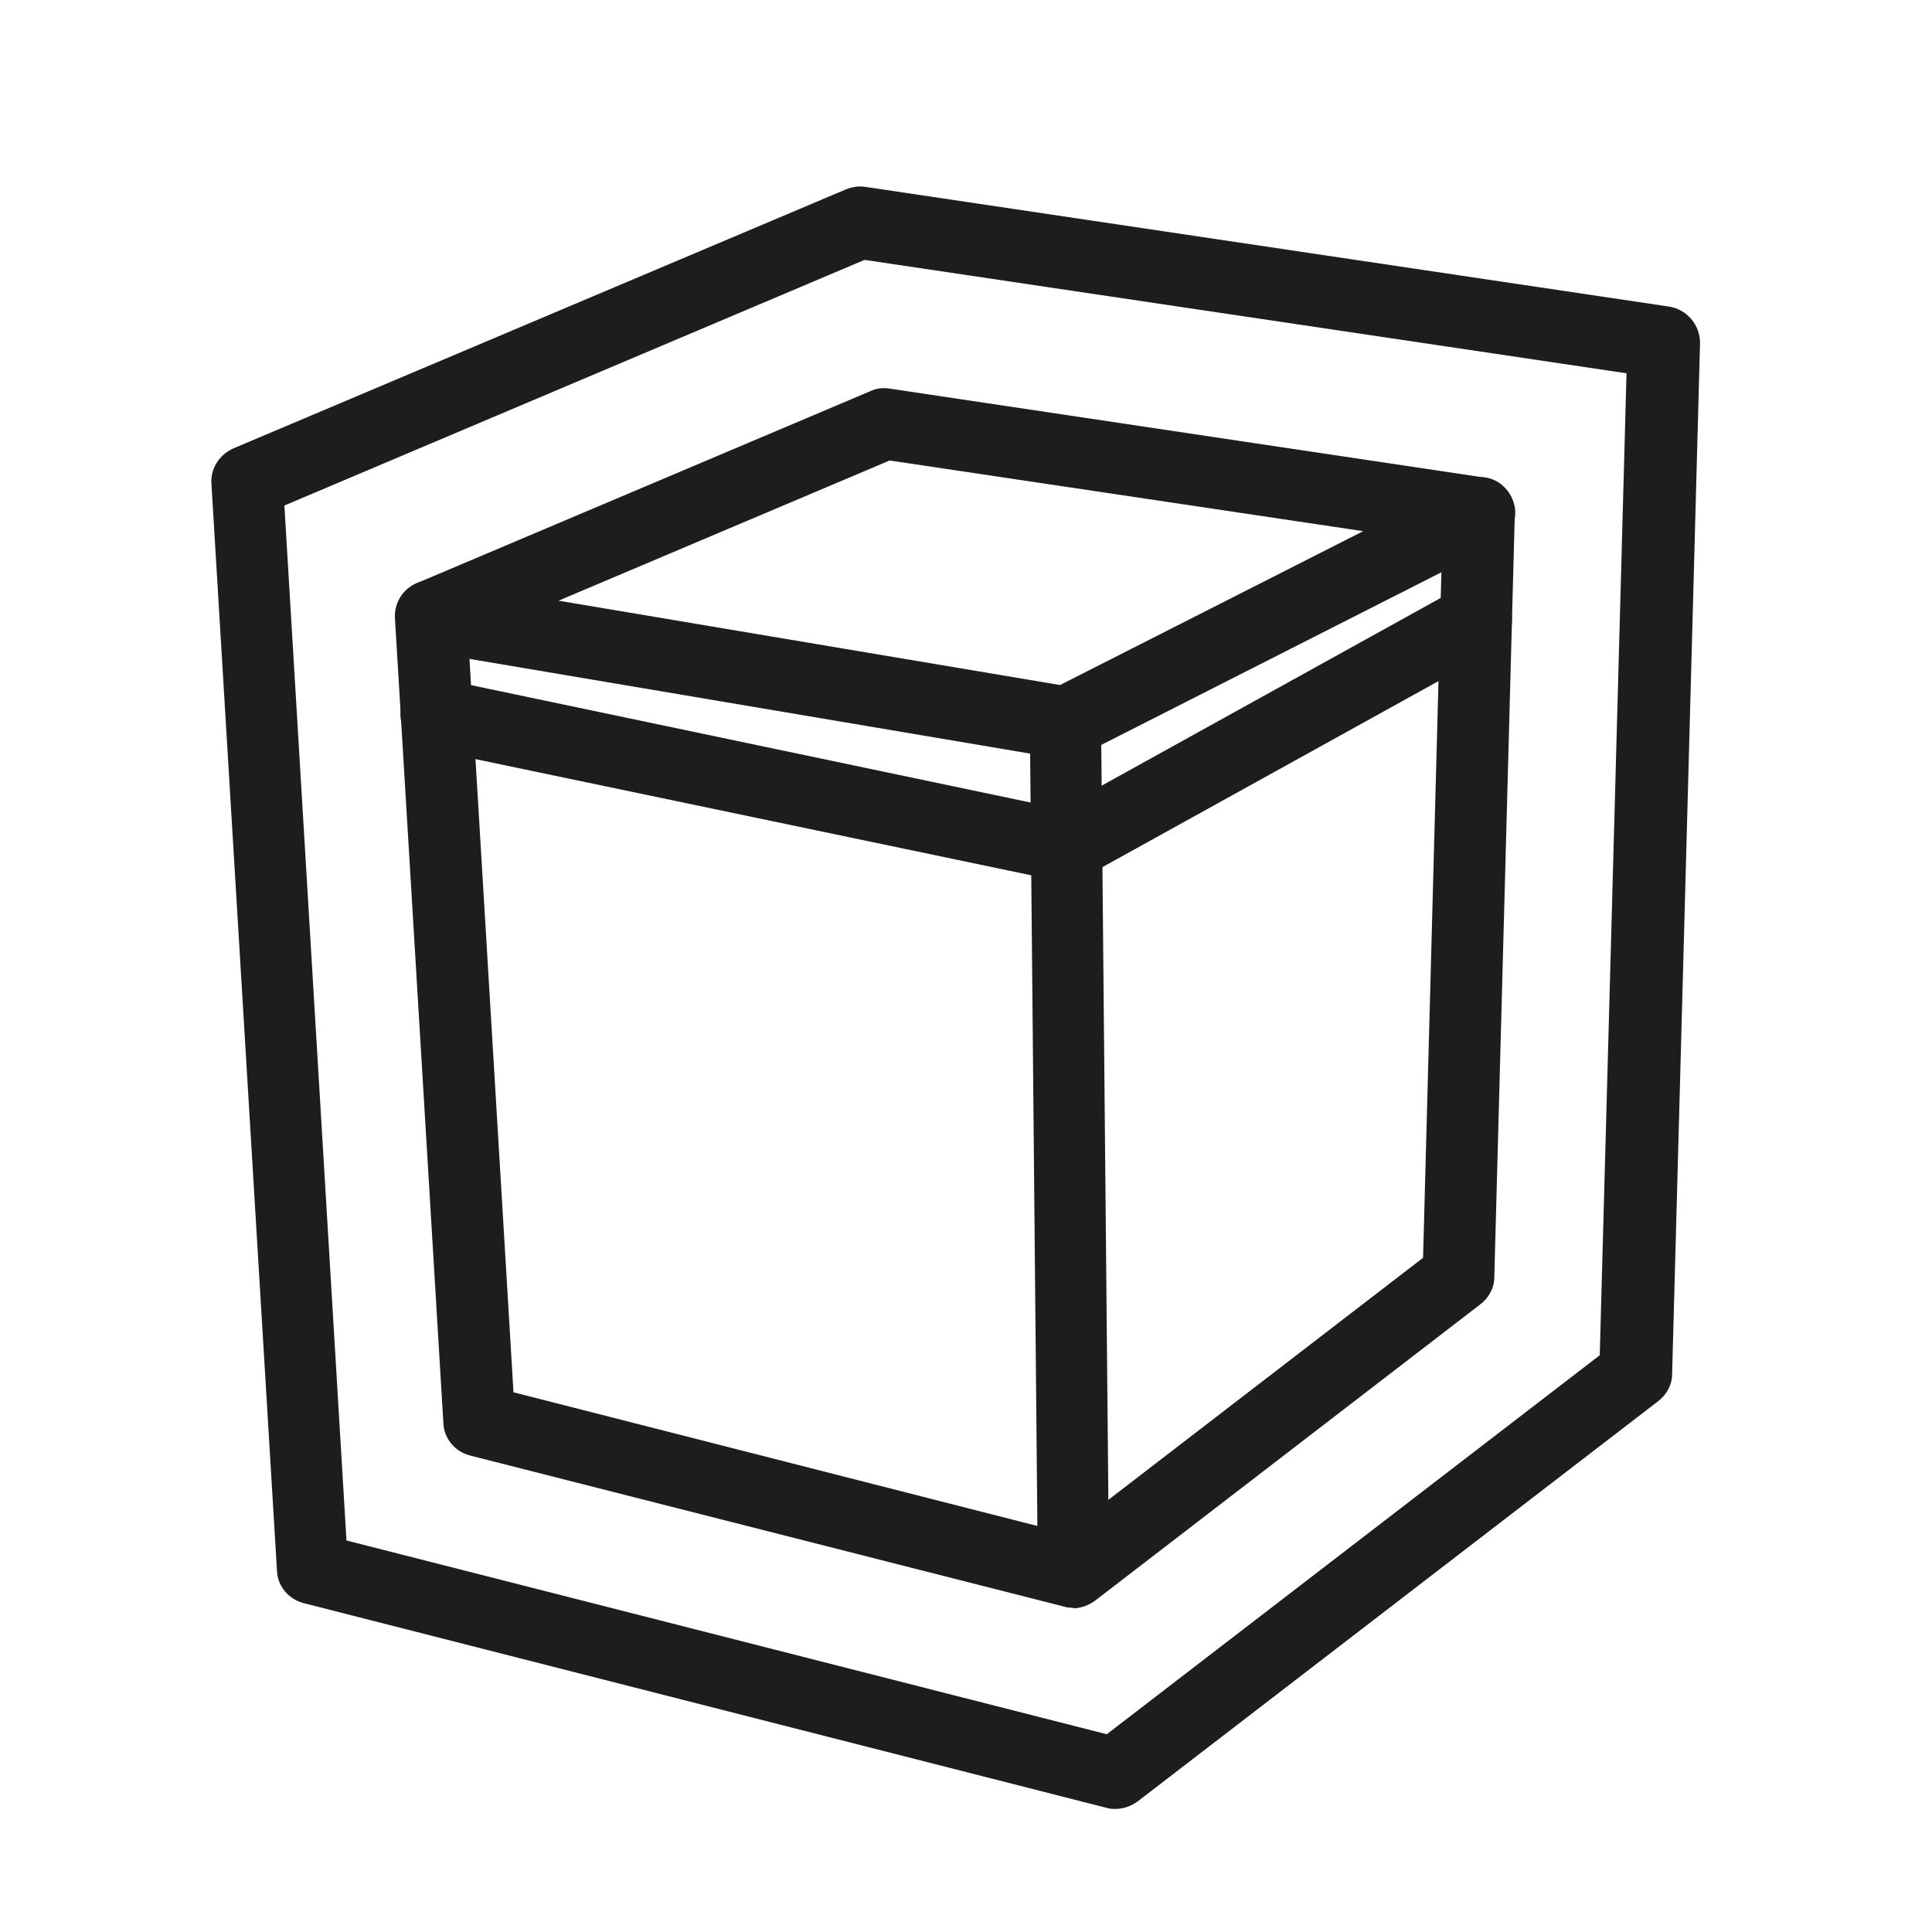
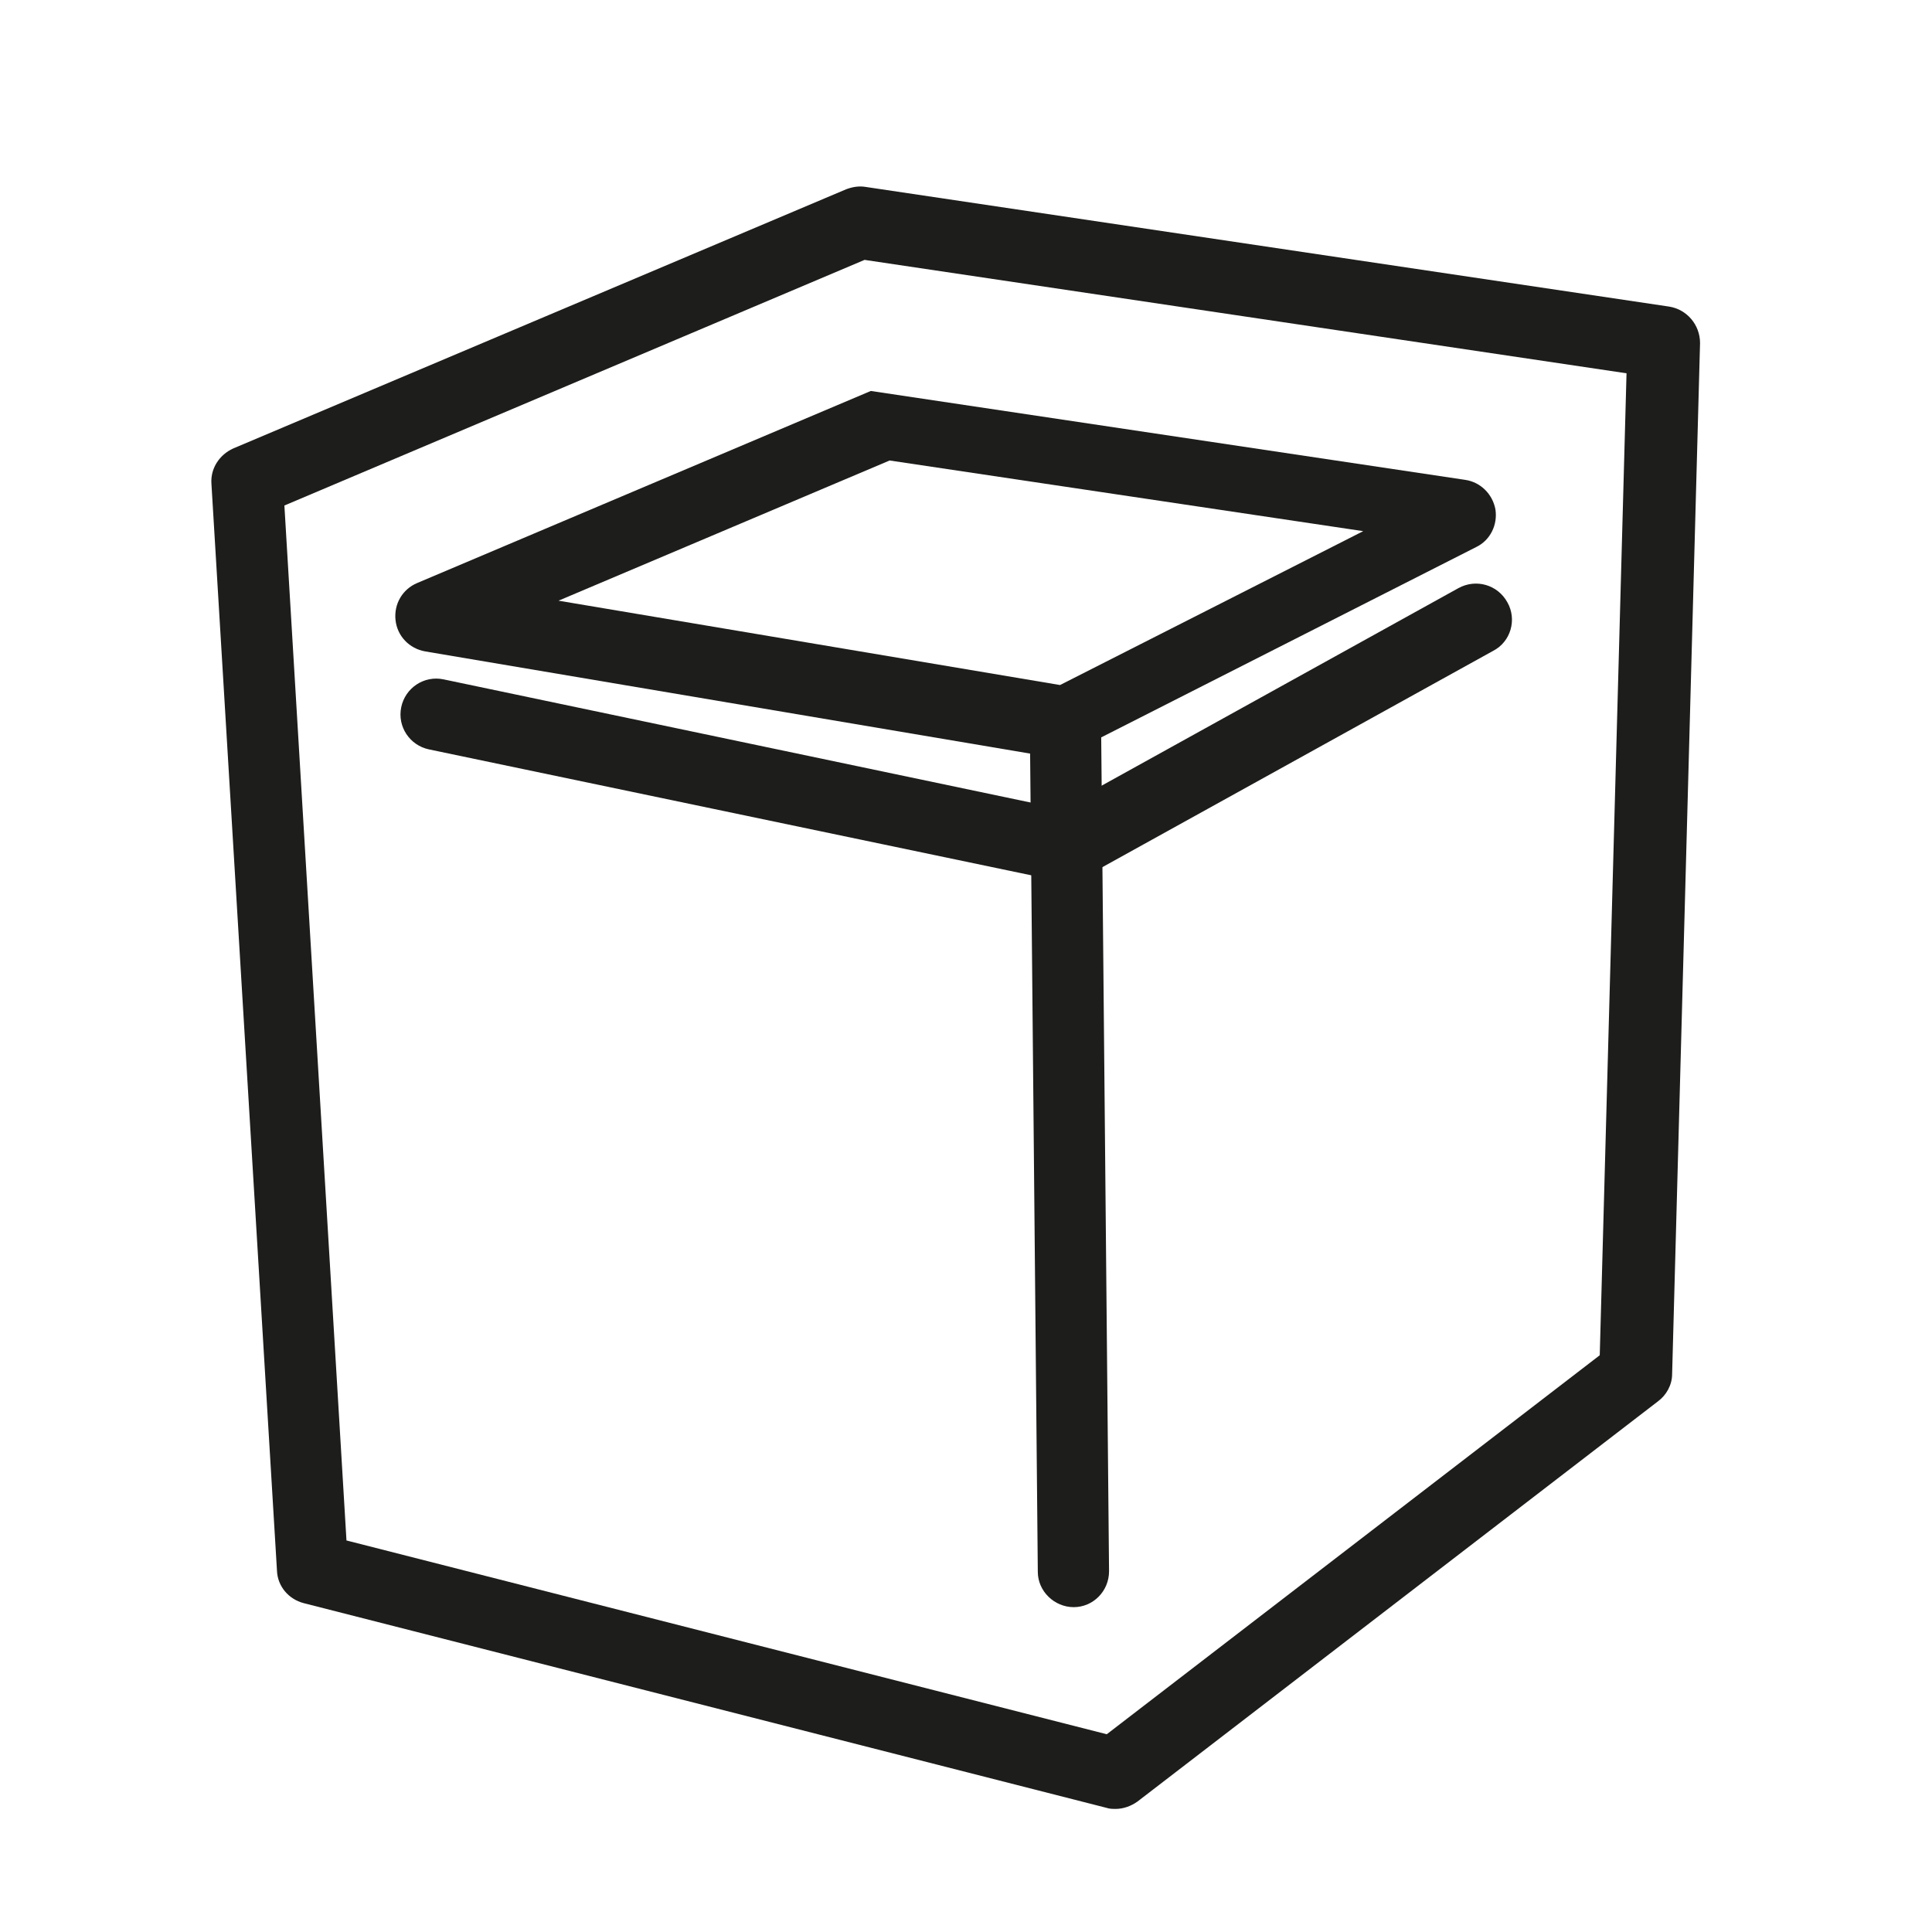
<svg xmlns="http://www.w3.org/2000/svg" id="Ebene_1" data-name="Ebene 1" viewBox="0 0 33.9 33.9">
  <defs>
    <style>
      .cls-1 {
        fill: #1d1d1b;
      }
    </style>
  </defs>
-   <path class="cls-1" d="M18.69,13.31s-.07,0-.1,0l-11.13-1.88c-.28-.05-.49-.27-.52-.55-.03-.28.12-.54.38-.65l7.96-3.37c.11-.05.22-.06.34-.04l10.43,1.56c.27.04.48.25.53.52.04.27-.09.54-.34.66l-7.27,3.69c-.09.04-.19.07-.29.07ZM9.8,10.54l8.8,1.48,5.32-2.7-8.31-1.24-5.81,2.46Z" />
+   <path class="cls-1" d="M18.69,13.31s-.07,0-.1,0l-11.13-1.88c-.28-.05-.49-.27-.52-.55-.03-.28.12-.54.38-.65l7.96-3.37l10.43,1.56c.27.04.48.25.53.52.04.27-.09.54-.34.66l-7.27,3.69c-.09.04-.19.07-.29.07ZM9.8,10.54l8.8,1.48,5.32-2.7-8.31-1.24-5.81,2.46Z" />
  <path class="cls-1" d="M18.71,15.47s-.09,0-.13-.01l-11.05-2.31c-.34-.07-.56-.4-.49-.74.07-.34.4-.56.74-.49l10.82,2.27,6.99-3.87c.31-.17.69-.06.86.25.17.3.06.69-.25.85l-7.19,3.98c-.09.05-.2.08-.3.08Z" />
-   <path class="cls-1" d="M18.83,28.21c-.05,0-.1,0-.16-.02l-10.42-2.65c-.27-.07-.46-.3-.47-.57l-.85-14.12c-.02-.35.24-.64.59-.67.34-.01.64.24.67.59l.82,13.66,9.68,2.47,6.28-4.83.35-13.09c0-.35.31-.62.65-.61.35,0,.62.3.61.65l-.36,13.39c0,.19-.1.37-.25.48l-6.76,5.2c-.11.08-.25.13-.38.13Z" />
  <path class="cls-1" d="M18.84,28.2c-.34,0-.63-.28-.63-.62l-.14-14.89c0-.35.28-.63.62-.63.39,0,.63.28.63.62l.14,14.89c0,.35-.28.63-.62.63h0Z" />
  <path class="cls-1" d="M19.57,31.74c-.05,0-.1,0-.16-.02l-14.08-3.59c-.27-.07-.46-.3-.47-.57l-1.15-19.07c-.02-.27.14-.51.38-.62L14.85,3.32c.11-.04.22-.06.34-.04l14.1,2.1c.31.05.54.32.54.64l-.49,18.09c0,.19-.1.37-.25.48l-9.13,7.02c-.11.08-.25.13-.38.13ZM6.08,27.03l13.34,3.4,8.65-6.65.47-17.23-13.37-1.99-10.18,4.31,1.09,18.17ZM28.7,24.09h0,0Z" />
</svg>